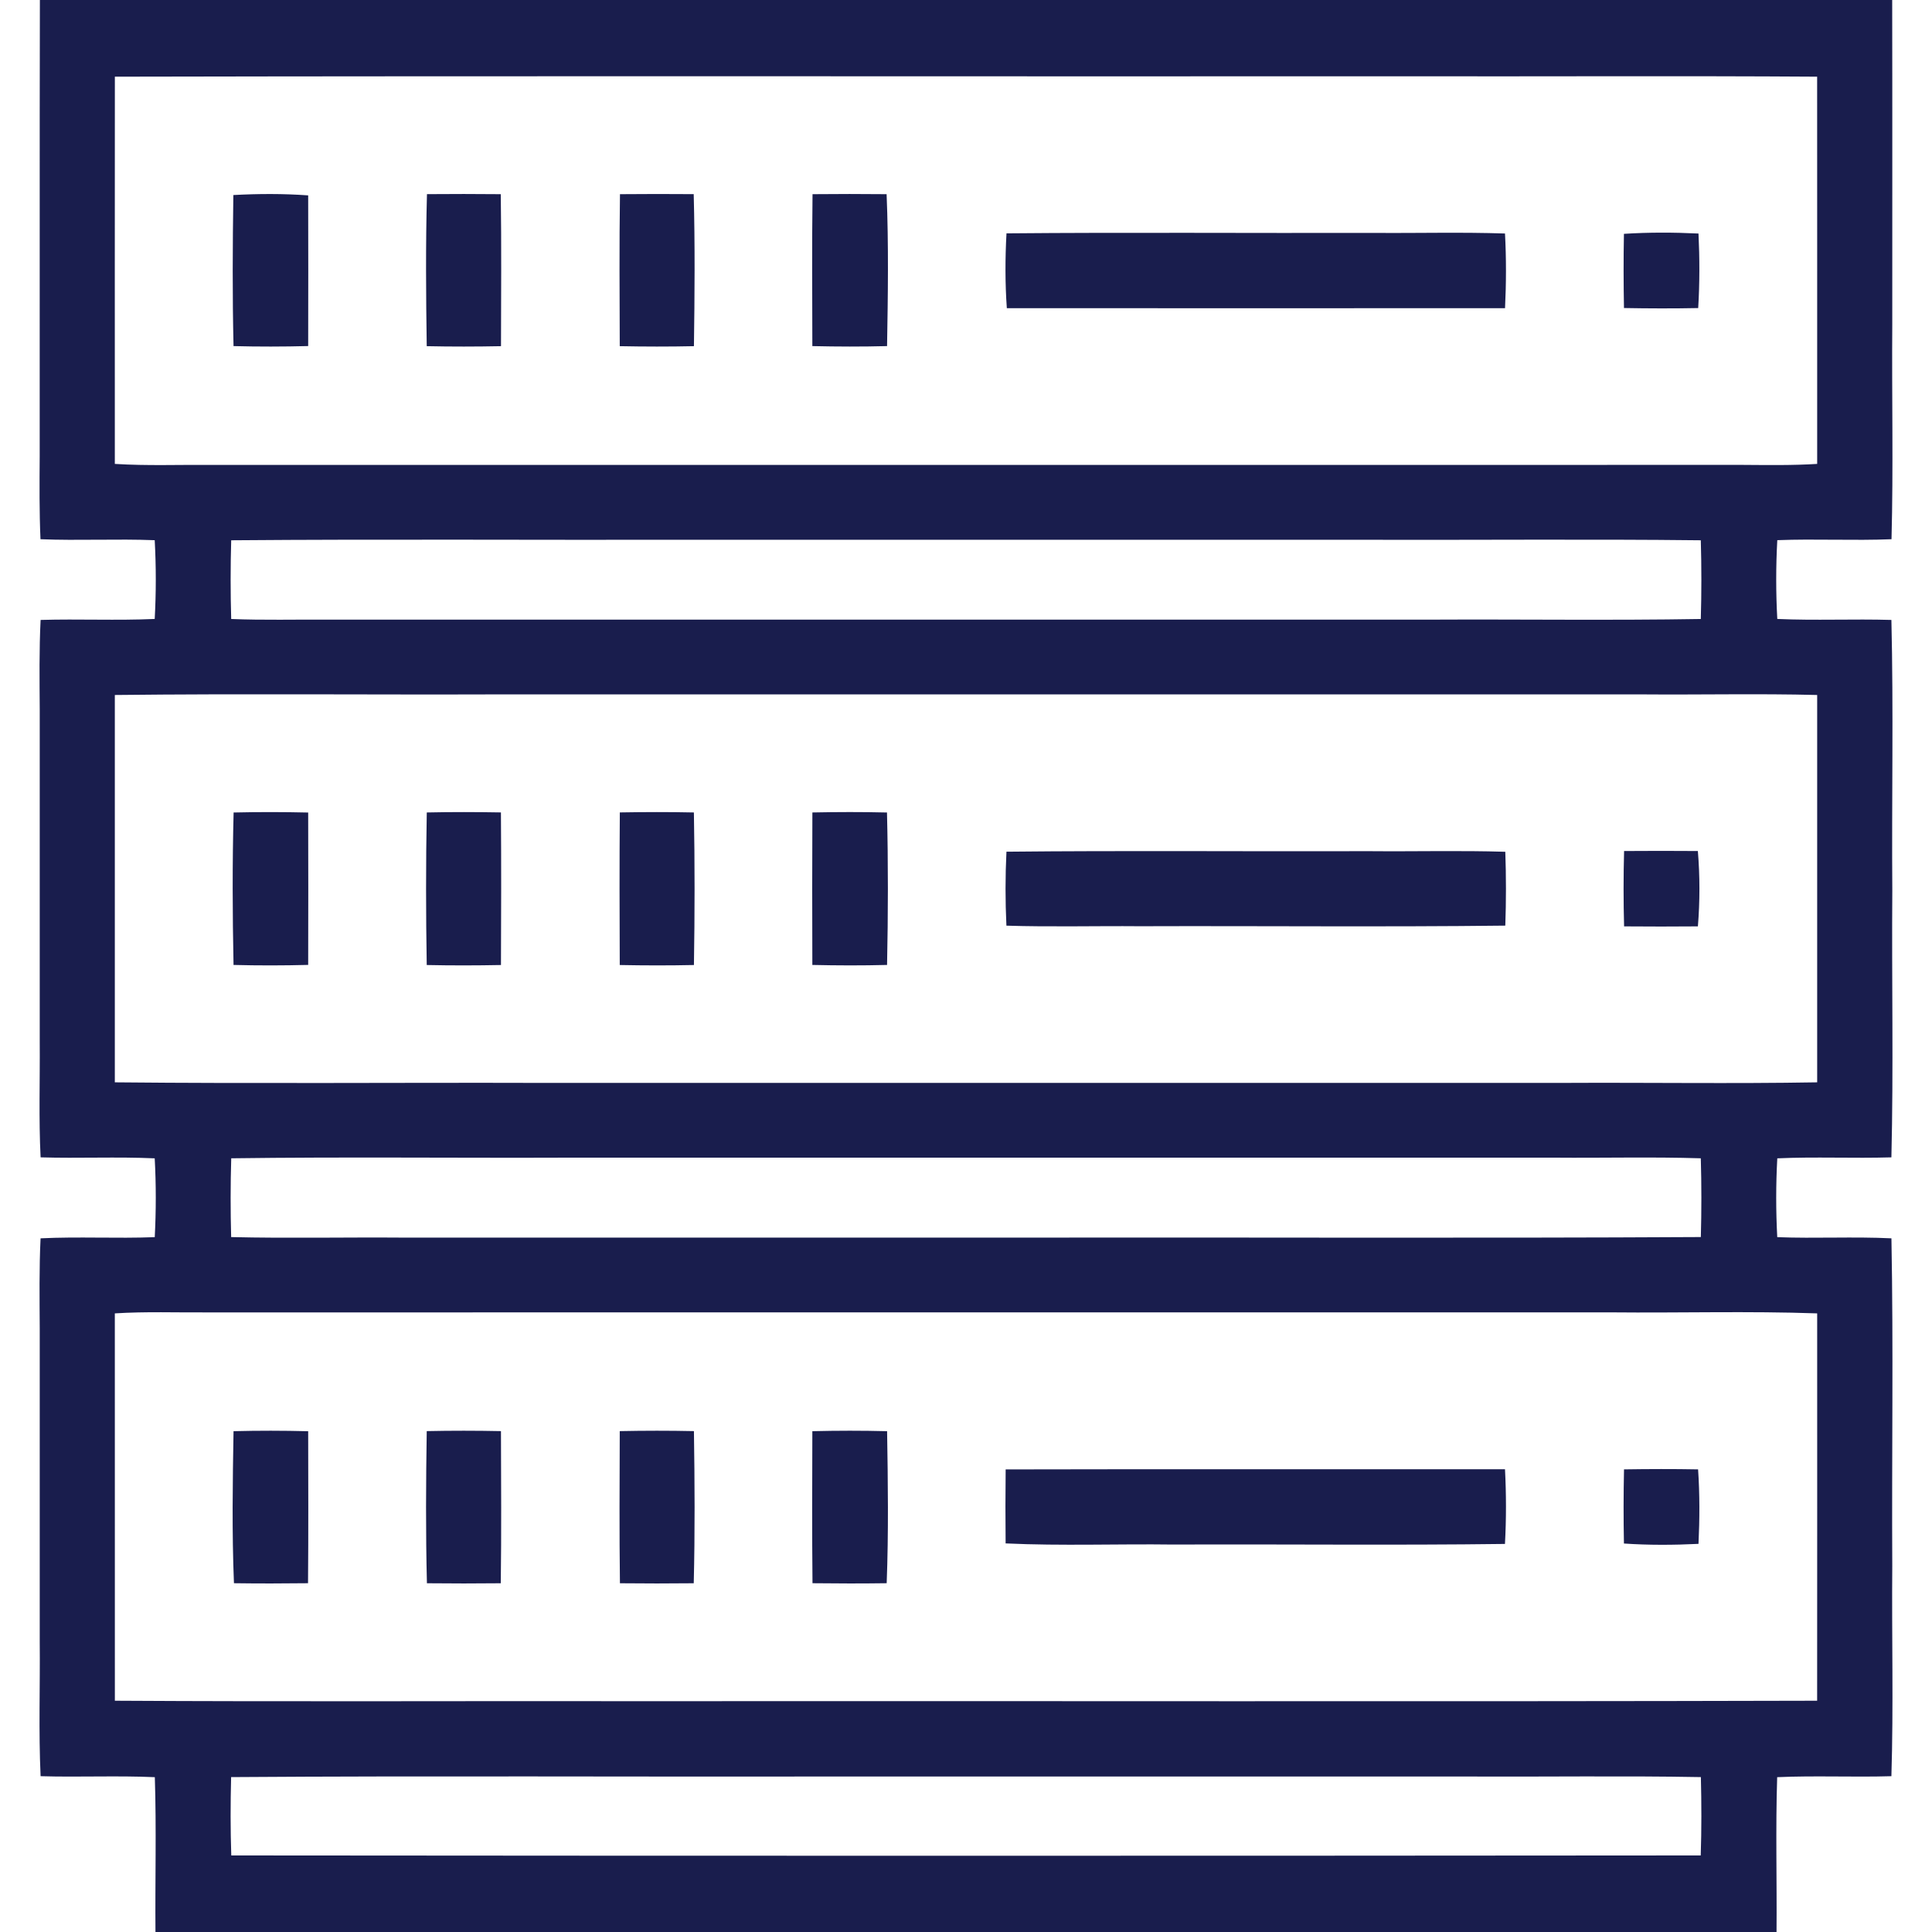
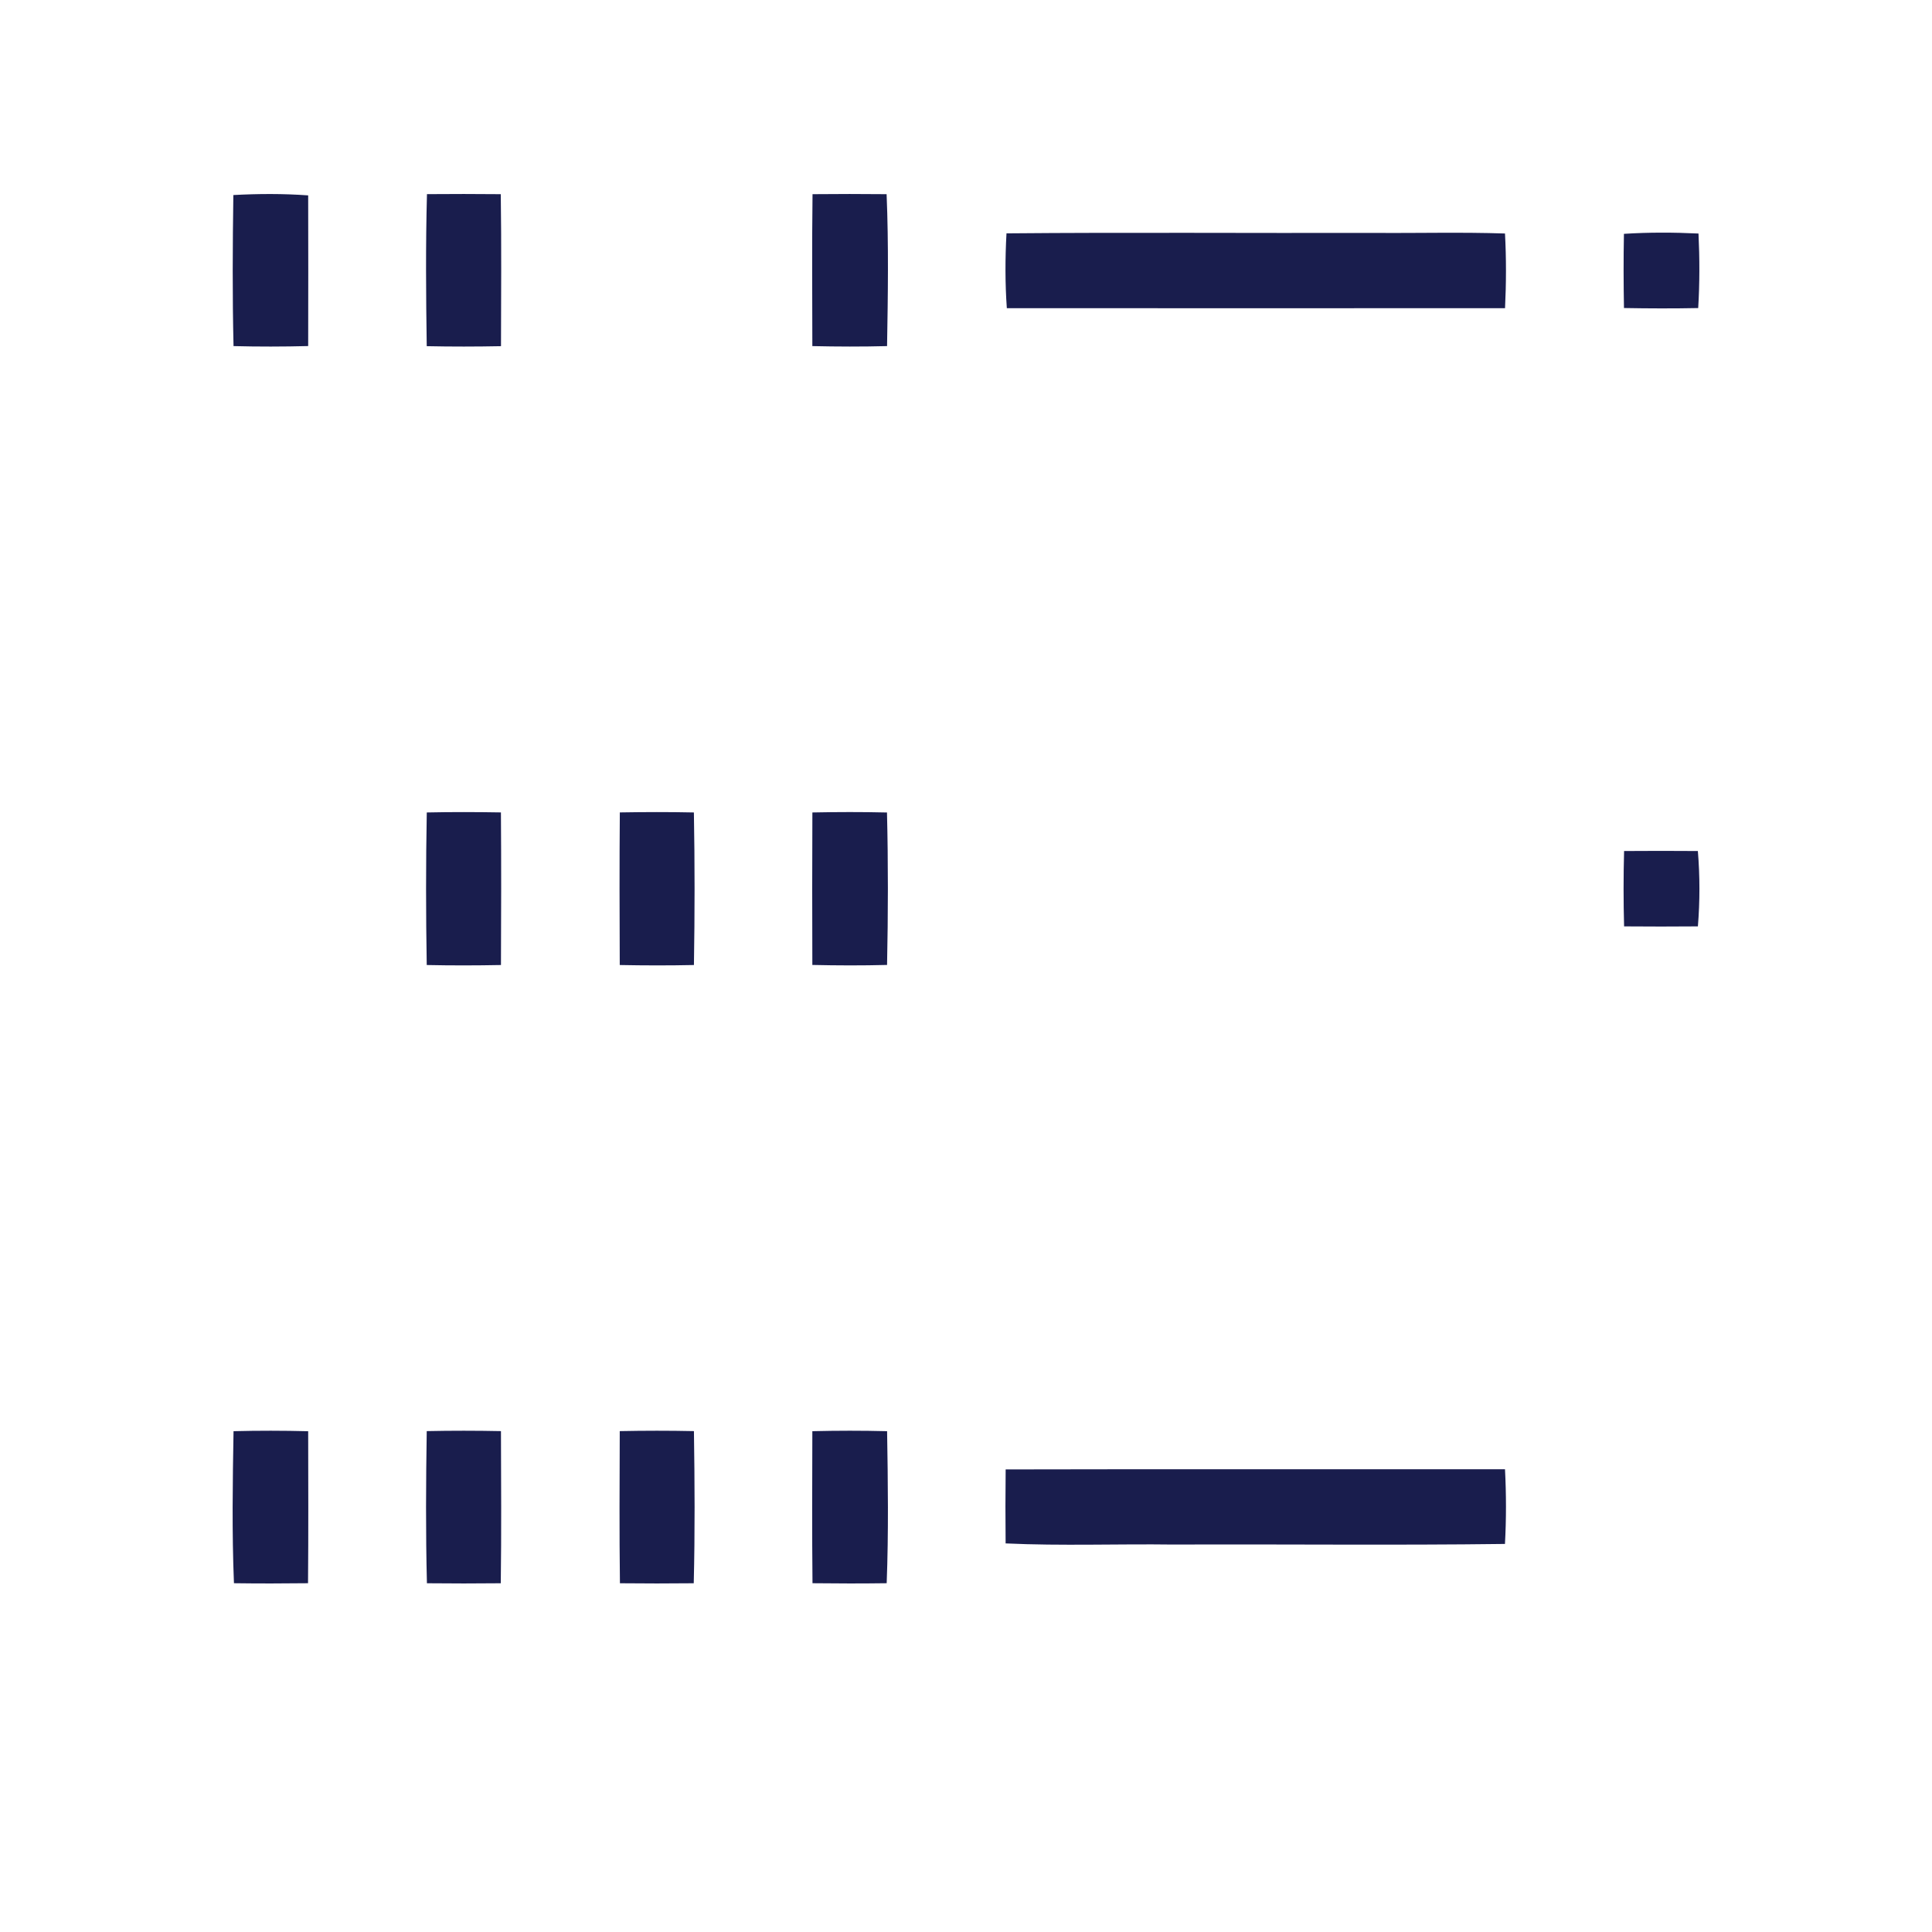
<svg xmlns="http://www.w3.org/2000/svg" width="512pt" height="512pt" viewBox="0 0 512 512" version="1.1">
-   <path fill="#191d4d" opacity="1.00" d=" M 10.57 0.00 L 501.45 0.00 C 501.51 28.67 501.46 57.33 501.47 86.00 C 501.33 104.97 501.77 123.94 501.27 142.90 C 491.18 143.31 481.09 142.76 471.00 143.15 C 470.62 150.11 470.62 157.08 471.00 164.03 C 481.07 164.48 491.16 163.99 501.24 164.29 C 501.81 188.19 501.30 212.10 501.48 236.00 C 501.30 259.57 501.81 283.15 501.24 306.71 C 491.16 307.01 481.07 306.52 471.00 306.97 C 470.62 313.93 470.62 320.90 470.99 327.86 C 481.07 328.25 491.17 327.68 501.25 328.17 C 501.79 357.10 501.31 386.06 501.47 415.00 C 501.31 433.57 501.81 452.15 501.24 470.71 C 491.15 471.01 481.05 470.52 470.97 470.97 C 470.53 484.64 470.91 498.32 470.80 512.00 L 41.20 512.00 C 41.09 498.32 41.47 484.64 41.03 470.97 C 30.95 470.52 20.85 471.01 10.76 470.71 C 10.21 458.81 10.65 446.90 10.53 435.00 C 10.53 407.33 10.52 379.67 10.53 352.00 C 10.49 344.05 10.37 336.10 10.75 328.17 C 20.83 327.68 30.92 328.25 41.01 327.86 C 41.37 320.90 41.38 313.93 41.00 306.97 C 30.93 306.52 20.84 307.01 10.76 306.71 C 10.25 296.48 10.61 286.23 10.53 276.00 C 10.53 246.67 10.52 217.33 10.53 188.00 C 10.48 180.10 10.37 172.19 10.76 164.29 C 20.84 163.99 30.93 164.48 41.00 164.03 C 41.38 157.08 41.38 150.11 41.00 143.16 C 30.91 142.76 20.82 143.31 10.73 142.90 C 10.41 135.60 10.47 128.30 10.52 121.00 C 10.56 80.67 10.47 40.33 10.57 0.00 M 30.44 20.32 C 30.41 54.53 30.43 88.73 30.43 122.94 C 38.94 123.48 47.48 123.13 56.00 123.21 C 191.34 123.21 326.67 123.21 462.00 123.20 C 468.53 123.24 475.06 123.35 481.57 122.94 C 481.56 88.73 481.59 54.53 481.56 20.32 C 445.04 20.08 408.52 20.29 372.00 20.22 C 258.15 20.29 144.29 20.09 30.44 20.32 M 61.27 143.18 C 61.07 150.13 61.07 157.09 61.27 164.04 C 69.84 164.39 78.42 164.15 87.00 164.21 C 184.33 164.21 281.67 164.21 379.00 164.21 C 402.91 164.09 426.83 164.44 450.73 164.04 C 450.93 157.09 450.93 150.13 450.73 143.18 C 420.49 142.84 390.25 143.15 360.00 143.04 C 301.34 143.04 242.67 143.04 184.00 143.04 C 143.09 143.14 102.17 142.85 61.27 143.18 M 30.43 184.18 C 30.42 218.40 30.43 252.61 30.43 286.83 C 67.95 287.20 105.48 286.87 143.00 286.98 C 233.33 286.98 323.67 286.98 414.00 286.98 C 436.52 286.86 459.05 287.22 481.57 286.83 C 481.58 252.61 481.57 218.39 481.57 184.18 C 466.05 183.78 450.52 184.15 435.00 184.02 C 334.00 184.02 233.00 184.02 132.00 184.02 C 98.14 184.14 64.28 183.80 30.43 184.18 M 61.28 306.96 C 61.07 313.92 61.07 320.88 61.26 327.84 C 76.50 328.20 91.75 327.86 107.00 327.98 C 160.67 327.98 214.34 327.98 268.00 327.98 C 328.92 327.88 389.83 328.17 450.74 327.83 C 450.93 320.88 450.93 313.92 450.73 306.96 C 437.82 306.56 424.91 306.90 412.00 306.79 C 325.00 306.79 238.00 306.79 151.00 306.79 C 121.09 306.91 91.18 306.56 61.28 306.96 M 30.43 348.06 C 30.42 382.28 30.42 416.50 30.44 450.71 C 76.96 450.99 123.48 450.75 170.00 450.83 C 273.85 450.75 377.71 450.98 481.56 450.71 C 481.59 416.50 481.57 382.28 481.57 348.06 C 463.39 347.42 445.19 347.97 427.00 347.79 C 303.00 347.80 179.00 347.79 55.00 347.80 C 46.81 347.86 38.61 347.54 30.43 348.06 M 61.25 470.95 C 61.07 477.87 61.06 484.79 61.29 491.71 C 191.09 491.83 320.91 491.82 450.71 491.71 C 450.94 484.79 450.92 477.87 450.75 470.95 C 429.83 470.57 408.91 470.91 388.00 470.79 C 332.00 470.79 276.00 470.79 220.00 470.79 C 167.08 470.90 114.16 470.58 61.25 470.95 Z" />
  <path fill="#191d4d" opacity="1.00" d=" M 113.15 51.45 C 119.67 51.39 126.19 51.40 132.71 51.46 C 132.90 64.88 132.80 78.31 132.77 91.74 C 126.21 91.87 119.65 91.88 113.09 91.74 C 112.89 78.31 112.79 64.88 113.15 51.45 Z" />
-   <path fill="#191d4d" opacity="1.00" d=" M 164.30 51.46 C 170.81 51.40 177.33 51.40 183.84 51.45 C 184.19 64.88 184.09 78.31 183.90 91.74 C 177.35 91.88 170.79 91.87 164.24 91.74 C 164.20 78.31 164.10 64.88 164.30 51.46 Z" />
  <path fill="#191d4d" opacity="1.00" d=" M 215.33 51.46 C 221.88 51.40 228.42 51.39 234.96 51.46 C 235.51 64.87 235.31 78.31 235.08 91.72 C 228.48 91.89 221.88 91.87 215.28 91.72 C 215.26 78.30 215.16 64.88 215.33 51.46 Z" />
  <path fill="#191d4d" opacity="1.00" d=" M 61.84 51.69 C 68.45 51.33 75.07 51.30 81.67 51.78 C 81.70 65.09 81.71 78.40 81.67 91.71 C 75.08 91.88 68.48 91.89 61.89 91.72 C 61.57 78.38 61.65 65.03 61.84 51.69 Z" />
  <path fill="#191d4d" opacity="1.00" d=" M 266.73 61.84 C 299.15 61.55 331.58 61.81 364.00 61.72 C 375.61 61.82 387.23 61.49 398.84 61.88 C 399.19 68.47 399.17 75.08 398.85 81.67 C 354.84 81.70 310.83 81.69 266.82 81.67 C 266.35 75.07 266.37 68.44 266.73 61.84 Z" />
  <path fill="#191d4d" opacity="1.00" d=" M 430.36 61.97 C 436.94 61.55 443.53 61.57 450.12 61.89 C 450.43 68.46 450.44 75.06 450.04 81.64 C 443.48 81.77 436.92 81.75 430.37 81.63 C 430.25 75.08 430.23 68.52 430.36 61.97 Z" />
-   <path fill="#191d4d" opacity="1.00" d=" M 61.91 215.32 C 68.50 215.17 75.08 215.18 81.67 215.33 C 81.71 228.79 81.71 242.25 81.67 255.71 C 75.08 255.88 68.48 255.89 61.89 255.72 C 61.61 242.26 61.56 228.78 61.91 215.32 Z" />
  <path fill="#191d4d" opacity="1.00" d=" M 113.10 215.31 C 119.65 215.17 126.20 215.19 132.75 215.30 C 132.85 228.78 132.82 242.26 132.76 255.74 C 126.21 255.87 119.65 255.88 113.09 255.74 C 112.86 242.26 112.85 228.78 113.10 215.31 Z" />
  <path fill="#191d4d" opacity="1.00" d=" M 164.26 215.30 C 170.80 215.19 177.35 215.17 183.89 215.31 C 184.13 228.78 184.12 242.26 183.90 255.74 C 177.35 255.88 170.79 255.87 164.24 255.74 C 164.18 242.26 164.15 228.78 164.26 215.30 Z" />
  <path fill="#191d4d" opacity="1.00" d=" M 215.29 215.31 C 221.88 215.18 228.47 215.16 235.06 215.32 C 235.39 228.78 235.36 242.26 235.08 255.72 C 228.48 255.89 221.88 255.87 215.28 255.72 C 215.24 242.25 215.22 228.78 215.29 215.31 Z" />
  <path fill="#191d4d" opacity="1.00" d=" M 430.40 225.53 C 436.92 225.49 443.43 225.47 449.95 225.53 C 450.50 232.17 450.50 238.86 449.96 245.50 C 443.44 245.56 436.92 245.55 430.40 245.50 C 430.22 238.84 430.22 232.18 430.40 225.53 Z" />
-   <path fill="#191d4d" opacity="1.00" d=" M 266.72 225.71 C 298.81 225.38 330.90 225.67 362.99 225.57 C 374.97 225.68 386.95 225.36 398.92 225.73 C 399.15 232.25 399.15 238.78 398.92 245.30 C 366.62 245.68 334.31 245.35 302.00 245.46 C 290.24 245.36 278.47 245.68 266.71 245.31 C 266.40 238.78 266.40 232.24 266.72 225.71 Z" />
  <path fill="#191d4d" opacity="1.00" d=" M 61.89 379.28 C 68.48 379.11 75.07 379.12 81.67 379.29 C 81.69 392.71 81.75 406.14 81.63 419.57 C 75.09 419.65 68.54 419.66 62.00 419.57 C 61.45 406.15 61.66 392.70 61.89 379.28 Z" />
  <path fill="#191d4d" opacity="1.00" d=" M 113.09 379.26 C 119.65 379.12 126.21 379.13 132.76 379.26 C 132.80 392.70 132.89 406.14 132.71 419.58 C 126.19 419.65 119.66 419.65 113.14 419.58 C 112.80 406.14 112.88 392.70 113.09 379.26 Z" />
  <path fill="#191d4d" opacity="1.00" d=" M 164.24 379.26 C 170.79 379.13 177.35 379.12 183.90 379.26 C 184.10 392.70 184.18 406.14 183.85 419.58 C 177.33 419.65 170.81 419.65 164.29 419.58 C 164.11 406.14 164.20 392.70 164.24 379.26 Z" />
  <path fill="#191d4d" opacity="1.00" d=" M 215.28 379.28 C 221.88 379.12 228.48 379.11 235.09 379.28 C 235.31 392.70 235.49 406.15 234.98 419.57 C 228.43 419.66 221.87 419.65 215.32 419.57 C 215.18 406.14 215.25 392.71 215.28 379.28 Z" />
  <path fill="#191d4d" opacity="1.00" d=" M 266.51 389.41 C 310.62 389.31 354.73 389.39 398.84 389.37 C 399.18 395.96 399.19 402.57 398.83 409.16 C 369.56 409.54 340.28 409.20 311.00 409.32 C 296.17 409.12 281.32 409.71 266.50 409.02 C 266.43 402.48 266.44 395.94 266.51 389.41 Z" />
-   <path fill="#191d4d" opacity="1.00" d=" M 430.38 389.40 C 436.92 389.30 443.46 389.28 450.01 389.40 C 450.46 395.97 450.43 402.57 450.12 409.14 C 443.54 409.46 436.94 409.50 430.36 409.05 C 430.23 402.50 430.24 395.95 430.38 389.40 Z" />
</svg>